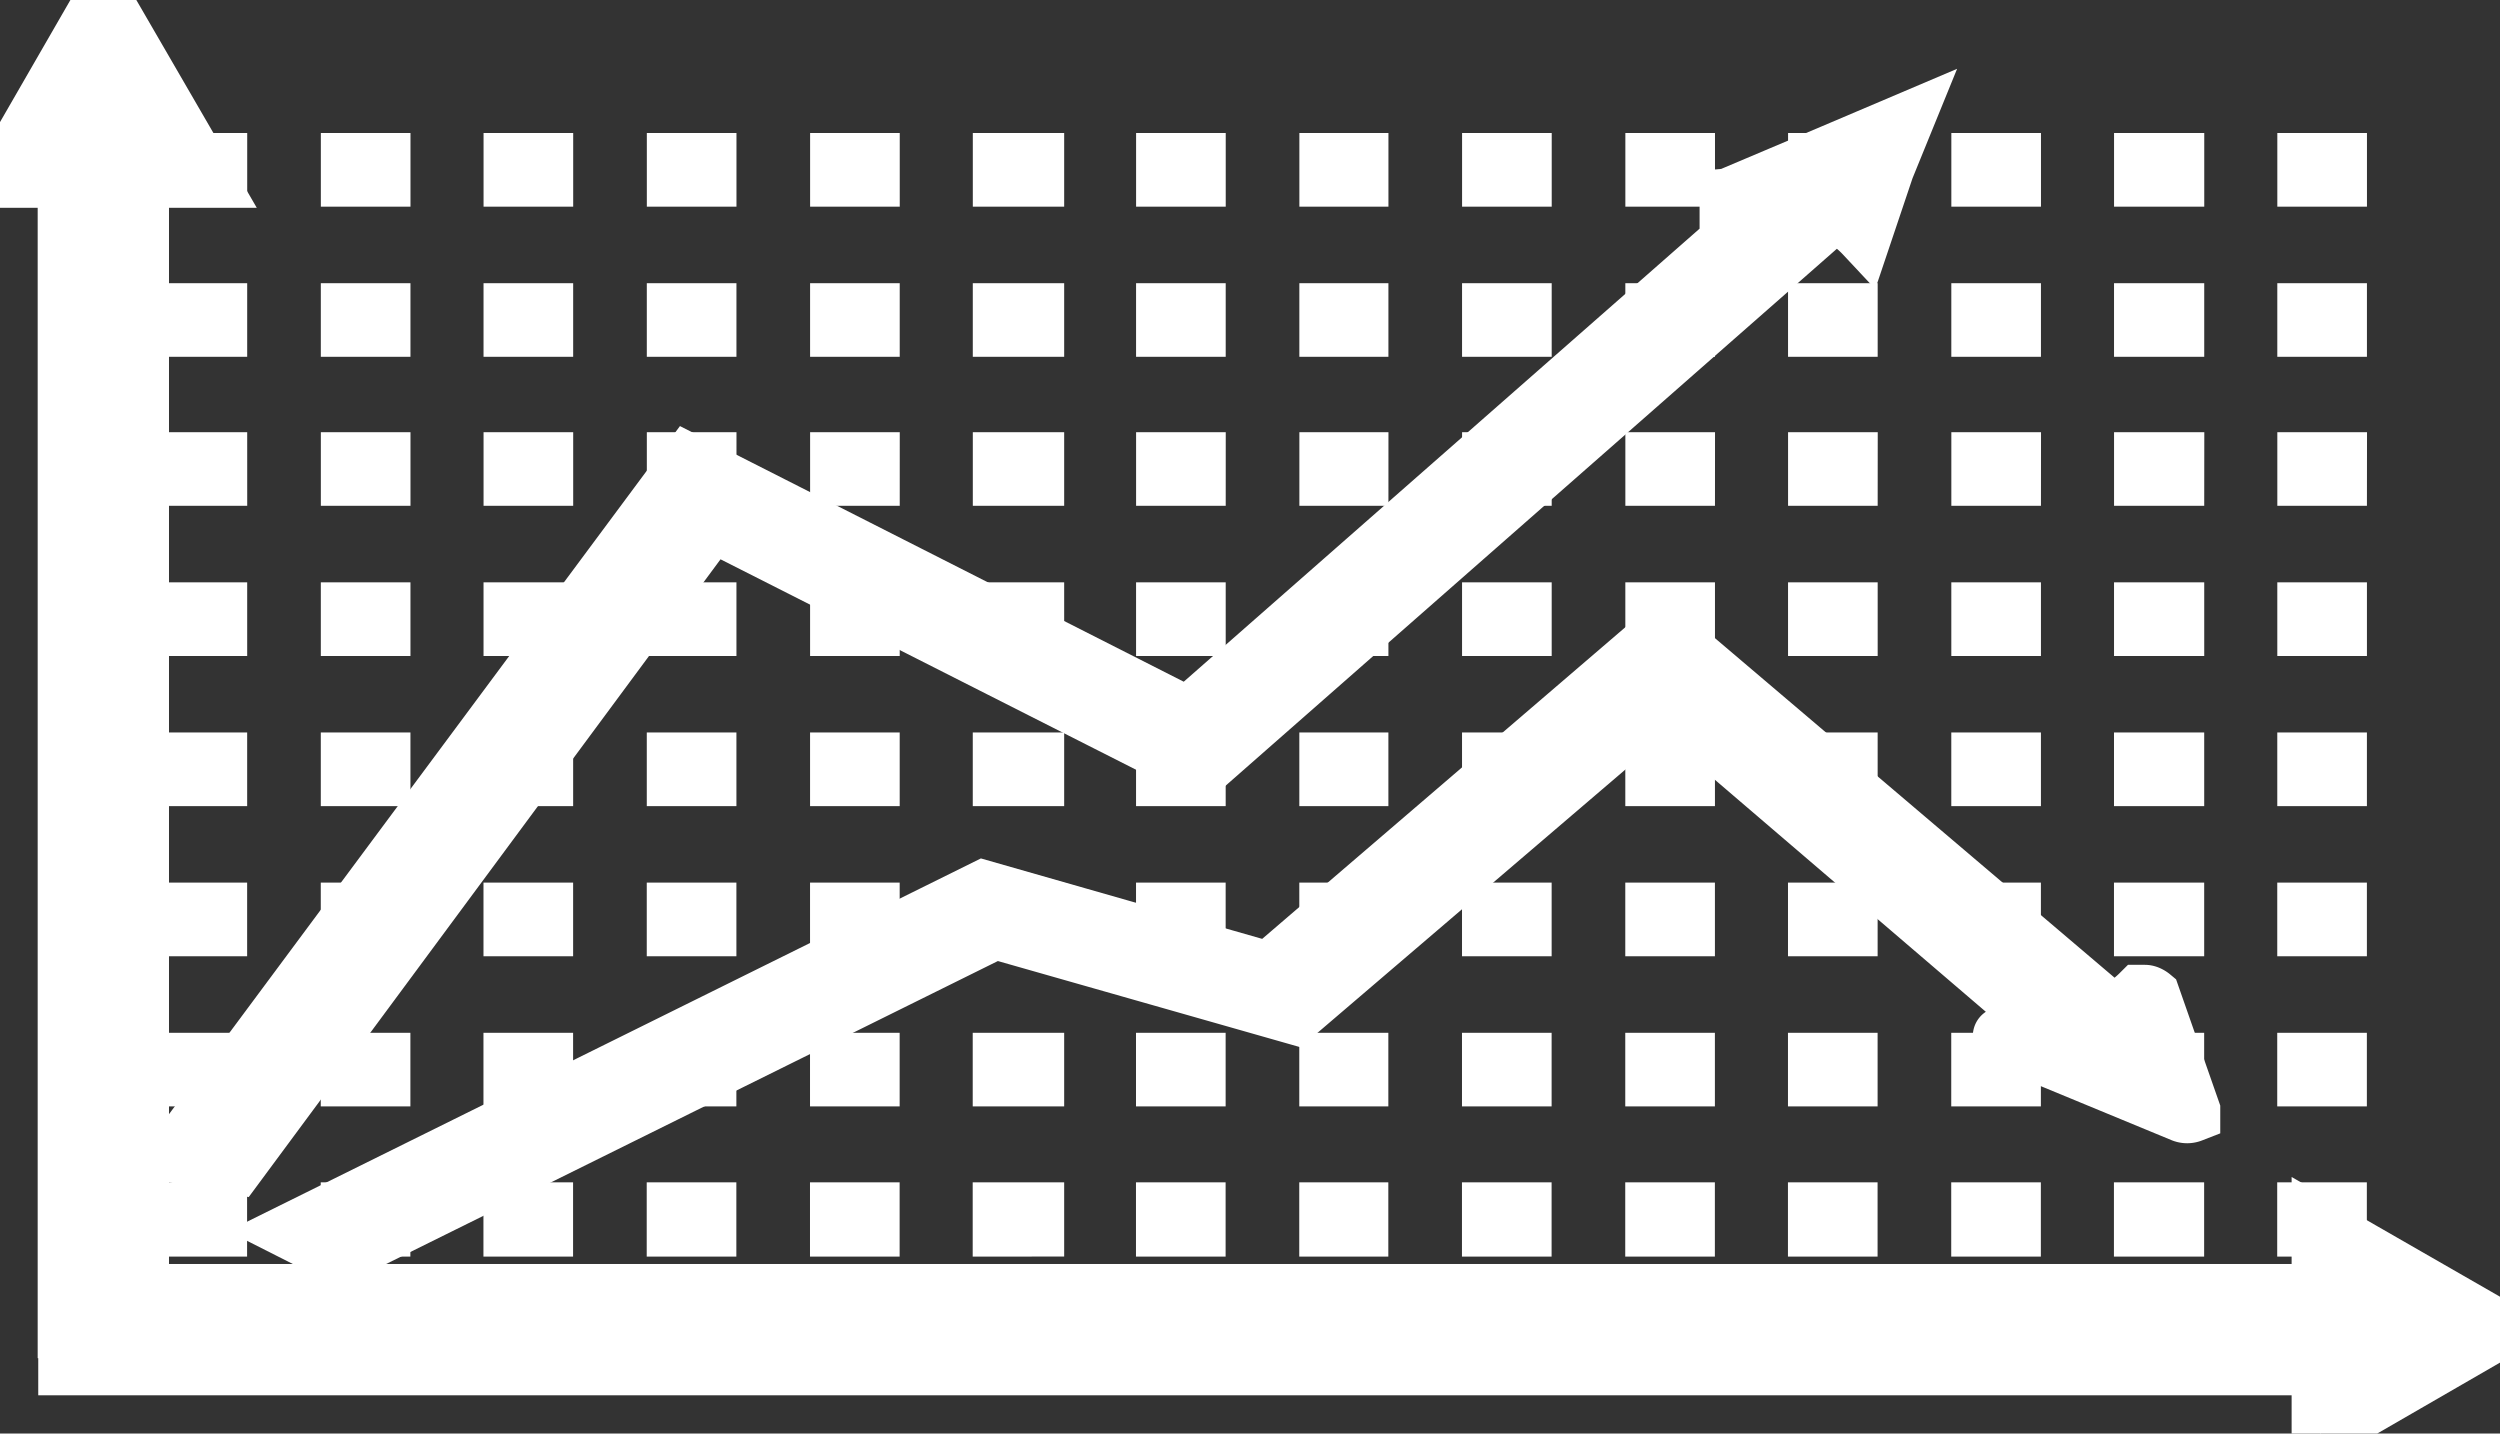
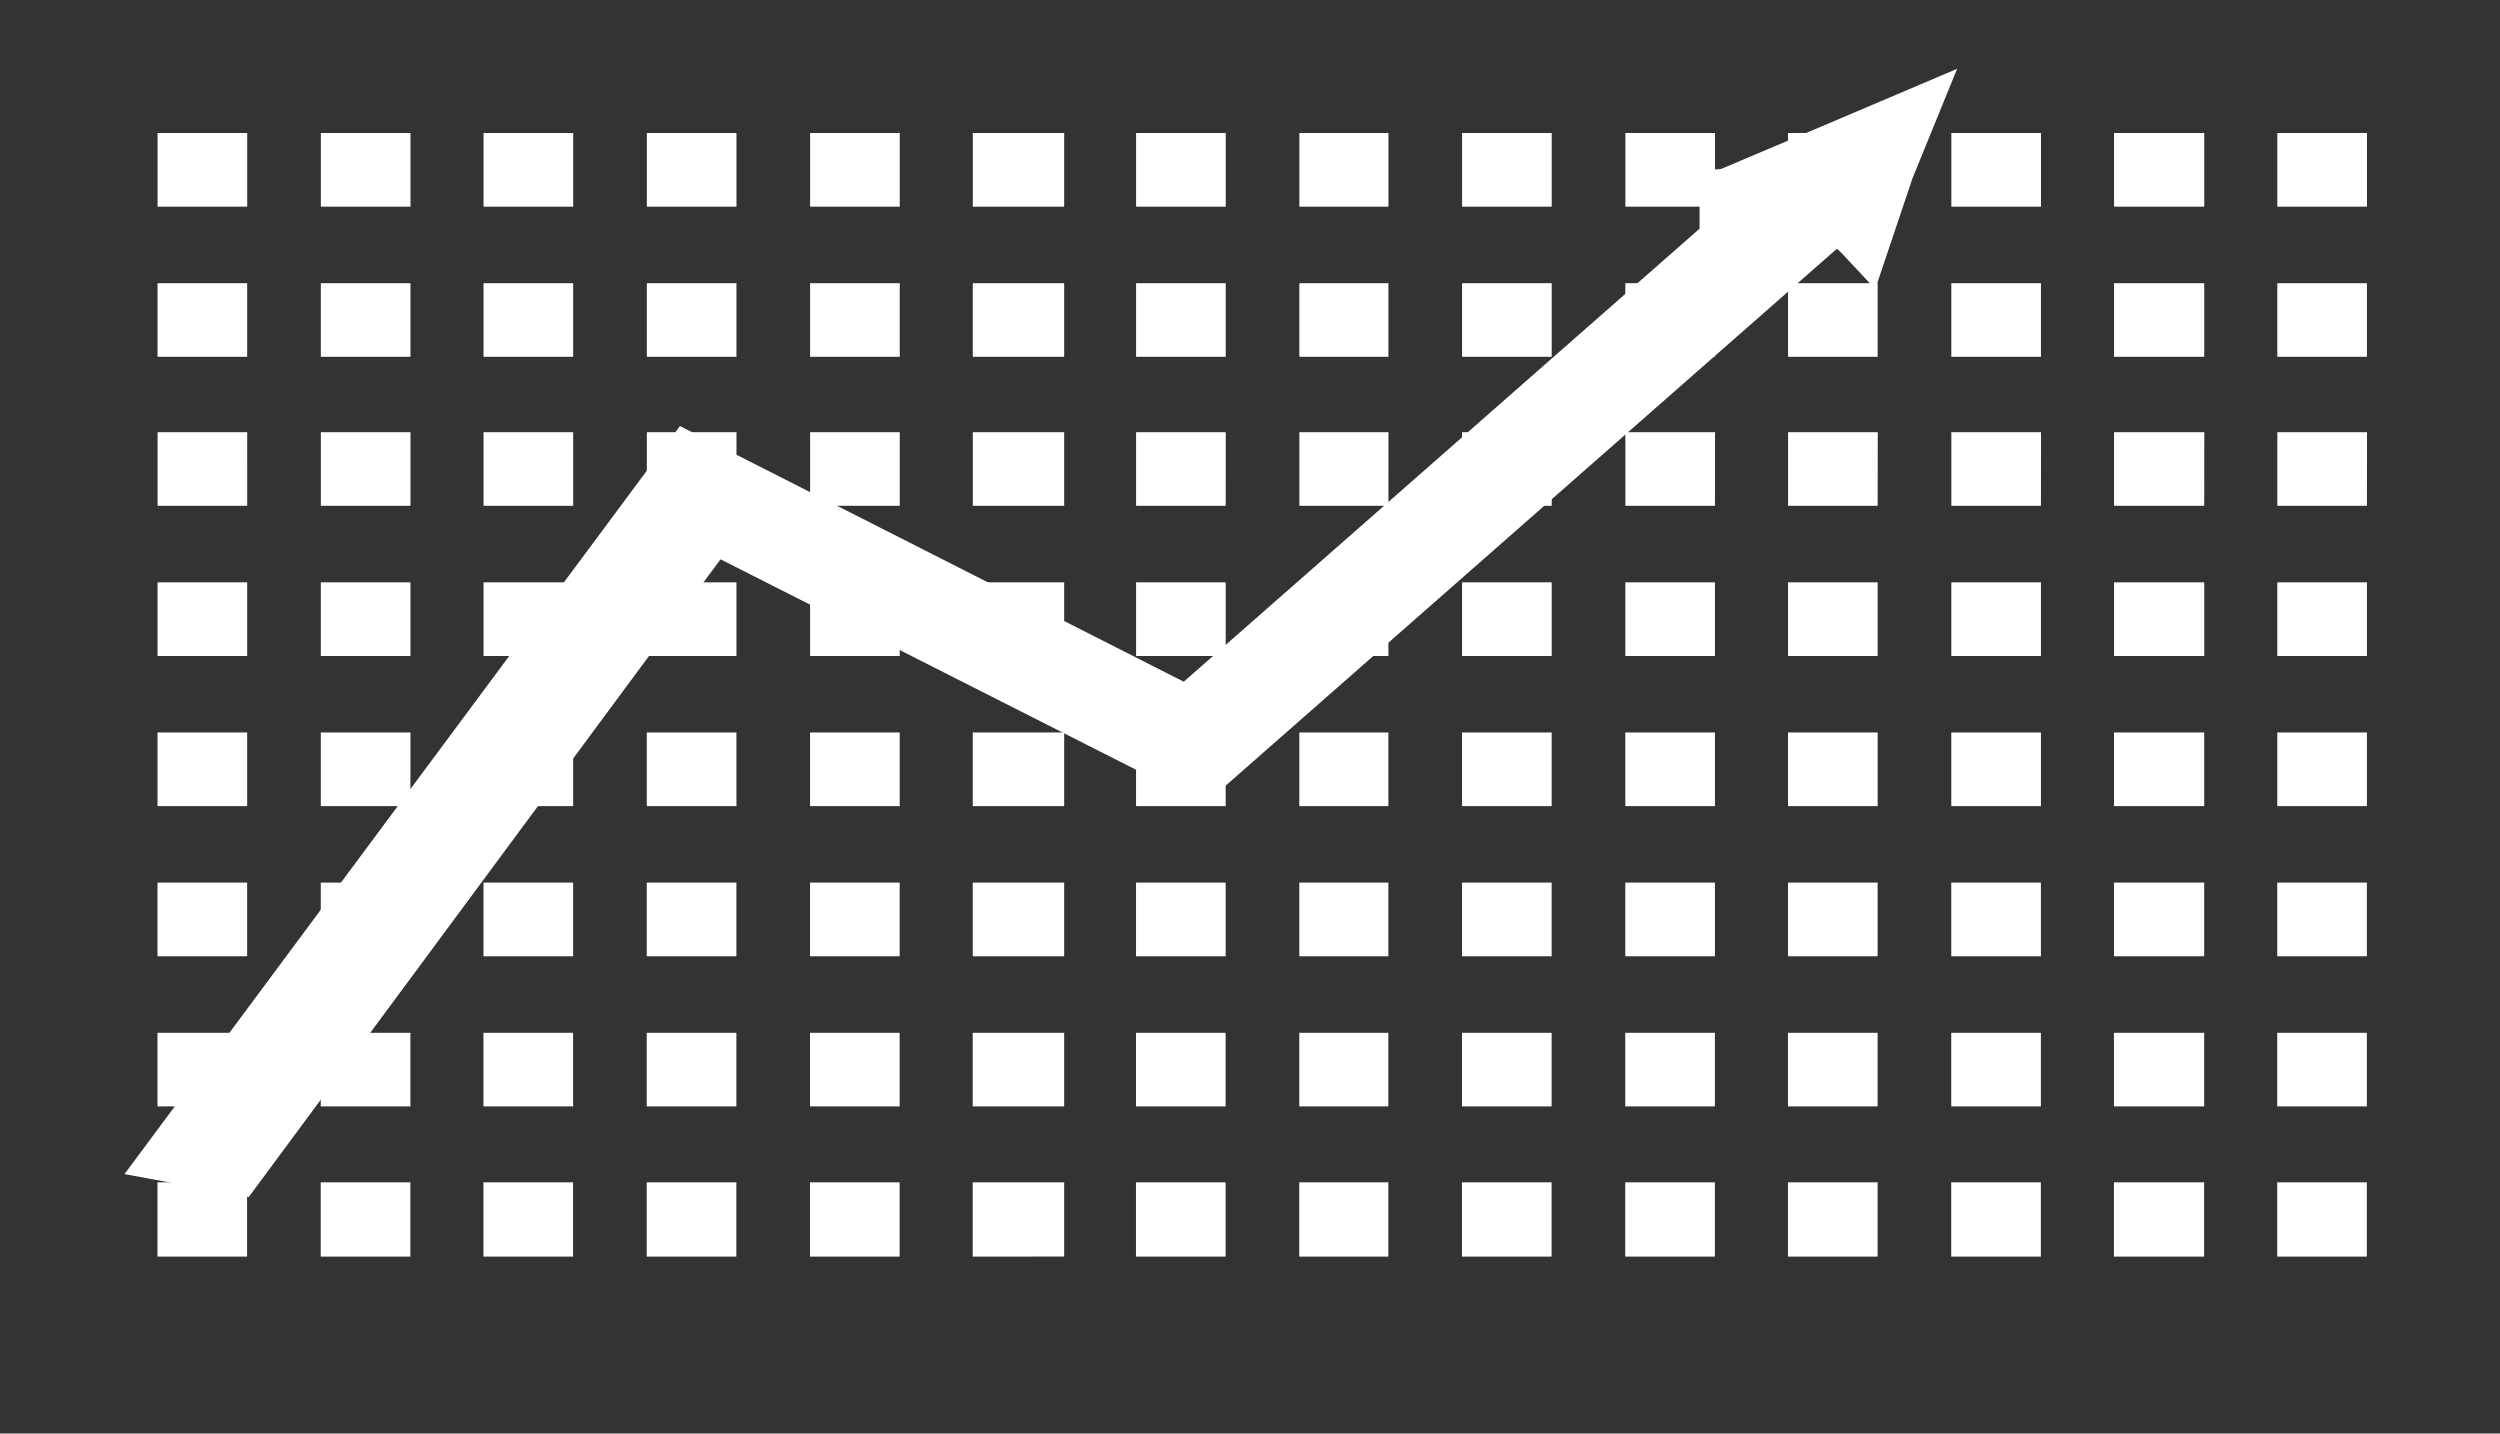
<svg xmlns="http://www.w3.org/2000/svg" id="Layer_1" data-name="Layer 1" viewBox="0 0 43.79 25.11" fill="#ffffff" stroke="#ffffff">
  <rect x="0" y="0" width="43.79" height="25.11" fill="#333333" stroke="none" />
  <title>overtime</title>
  <path d="M1014.22,558.07l-1.27.54-1.82.77a5.16,5.16,0,0,1,.89,0l-10.35,9.09-8.75-4.44-9,12.12,1.08.2,8.33-11.26,8.55,4.33,11.1-9.75a1.61,1.61,0,0,1,.52.37l.39-1.16h0Z" transform="translate(-980.86 -555.93)" />
  <path d="M984.12,558.76v.29h.57v-.29Zm2.86,0v.29h.57v-.29Zm2.85,0v.29h.57v-.29Zm2.86,0v.29h.57v-.29Zm2.86,0v.29h.57v-.29Zm2.85,0v.29H999v-.29Zm2.86,0v.29h.57v-.29Zm2.86,0v.29h.56v-.29Zm2.85,0v.29h.57v-.29Zm2.86,0v.29h.57v-.29Zm2.85,0v.29h.57v-.29Zm2.86,0v.29h.57v-.29Zm2.85,0v.29h.58v-.29Zm2.86,0v.29h.57v-.29Zm-37.13,2.63v.29h.57v-.29Zm2.86,0v.29h.57v-.29Zm2.85,0v.29h.57v-.29Zm2.86,0v.29h.57v-.29Zm2.86,0v.29h.57v-.29Zm2.85,0v.29H999v-.29Zm2.86,0v.29h.57v-.29Zm2.86,0v.29h.56v-.29Zm2.85,0v.29h.57v-.29Zm2.86,0v.29h.57v-.29Zm2.85,0v.29h.57v-.29Zm2.86,0v.29h.57v-.29Zm2.85,0v.29h.58v-.29Zm2.86,0v.29h.57v-.29ZM984.12,564v.29h.57V564Zm2.86,0v.29h.57V564Zm2.85,0v.29h.57V564Zm2.86,0v.29h.57V564Zm2.86,0v.29h.57V564Zm2.85,0v.29H999V564Zm2.86,0v.29h.57V564Zm2.86,0v.29h.56V564Zm2.85,0v.29h.57V564Zm2.86,0v.29h.57V564Zm2.85,0v.29h.57V564Zm2.86,0v.29h.57V564Zm2.85,0v.29h.58V564Zm2.86,0v.29h.57V564Zm-37.13,2.63v.29h.57v-.29Zm2.86,0v.29h.57v-.29Zm2.85,0v.29h.57v-.29Zm2.86,0v.29h.57v-.29Zm2.86,0v.29h.57v-.29Zm2.85,0v.29H999v-.29Zm2.86,0v.29h.57v-.29Zm2.86,0v.29h.56v-.29Zm2.85,0v.29h.57v-.29Zm2.86,0v.29h.57v-.29Zm2.85,0v.29h.57v-.29Zm2.86,0v.29h.57v-.29Zm2.85,0v.29h.58v-.29Zm2.86,0v.29h.57v-.29Zm-37.13,2.63v.29h.57v-.29Zm2.86,0v.29h.57v-.29Zm2.85,0v.29h.57v-.29Zm2.86,0v.29h.57v-.29Zm2.86,0v.29h.57v-.29Zm2.85,0v.29H999v-.29Zm2.86,0v.29h.57v-.29Zm2.86,0v.29h.56v-.29Zm2.85,0v.29h.57v-.29Zm2.86,0v.29h.57v-.29Zm2.85,0v.29h.57v-.29Zm2.86,0v.29h.57v-.29Zm2.85,0v.29h.58v-.29Zm2.86,0v.29h.57v-.29Zm-37.13,2.63v.29h.57v-.29Zm2.86,0v.29h.57v-.29Zm2.85,0v.29h.57v-.29Zm2.86,0v.29h.57v-.29Zm2.86,0v.29h.57v-.29Zm2.85,0v.29H999v-.29Zm2.86,0v.29h.57v-.29Zm2.86,0v.29h.56v-.29Zm2.85,0v.29h.57v-.29Zm2.86,0v.29h.57v-.29Zm2.85,0v.29h.57v-.29Zm2.86,0v.29h.57v-.29Zm2.85,0v.29h.58v-.29Zm2.86,0v.29h.57v-.29Zm-37.13,2.63v.29h.57v-.29Zm2.86,0v.29h.57v-.29Zm2.85,0v.29h.57v-.29Zm2.86,0v.29h.57v-.29Zm2.86,0v.29h.57v-.29Zm2.85,0v.29H999v-.29Zm2.86,0v.29h.57v-.29Zm2.86,0v.29h.56v-.29Zm2.85,0v.29h.57v-.29Zm2.86,0v.29h.57v-.29Zm2.85,0v.29h.57v-.29Zm2.86,0v.29h.57v-.29Zm2.85,0v.29h.58v-.29Zm2.86,0v.29h.57v-.29Zm-37.13,2.62v.3h.57v-.3Zm2.86,0v.3h.57v-.3Zm2.85,0v.3h.57v-.3Zm2.86,0v.3h.57v-.3Zm2.86,0v.3h.57v-.3Zm2.85,0v.3H999v-.3Zm2.86,0v.3h.57v-.3Zm2.86,0v.3h.56v-.3Zm2.85,0v.3h.57v-.3Zm2.86,0v.3h.57v-.3Zm2.85,0v.3h.57v-.3Zm2.86,0v.3h.57v-.3Zm2.85,0v.3h.58v-.3Zm2.86,0v.3h.57v-.3Z" transform="translate(-980.86 -555.93)" />
-   <path d="M1010,567l-6.91,5.93-5-1.43-12.12,6,.83.42,11.49-5.69,5.23,1.49,6.49-5.55,6.89,5.9a4.75,4.75,0,0,1-.85,0c-.06,0-.12,0-.13,0s0,.05,0,.06l3.17,1.31a.22.22,0,0,0,.16,0s0,0,0-.06l-.7-2s-.06-.05-.12-.05h0s-.08,0-.09,0a1.69,1.69,0,0,1-.49.34Z" transform="translate(-980.86 -555.93)" />
-   <rect x="1.16" y="2.61" width="1.3" height="20.68" />
-   <polygon points="0 3.14 1.81 0 3.63 3.14 0 3.14" />
-   <rect x="1.17" y="22.64" width="40.01" height="1.3" />
-   <polygon points="40.64 21.48 43.79 23.29 40.64 25.11 40.64 21.48" />
</svg>